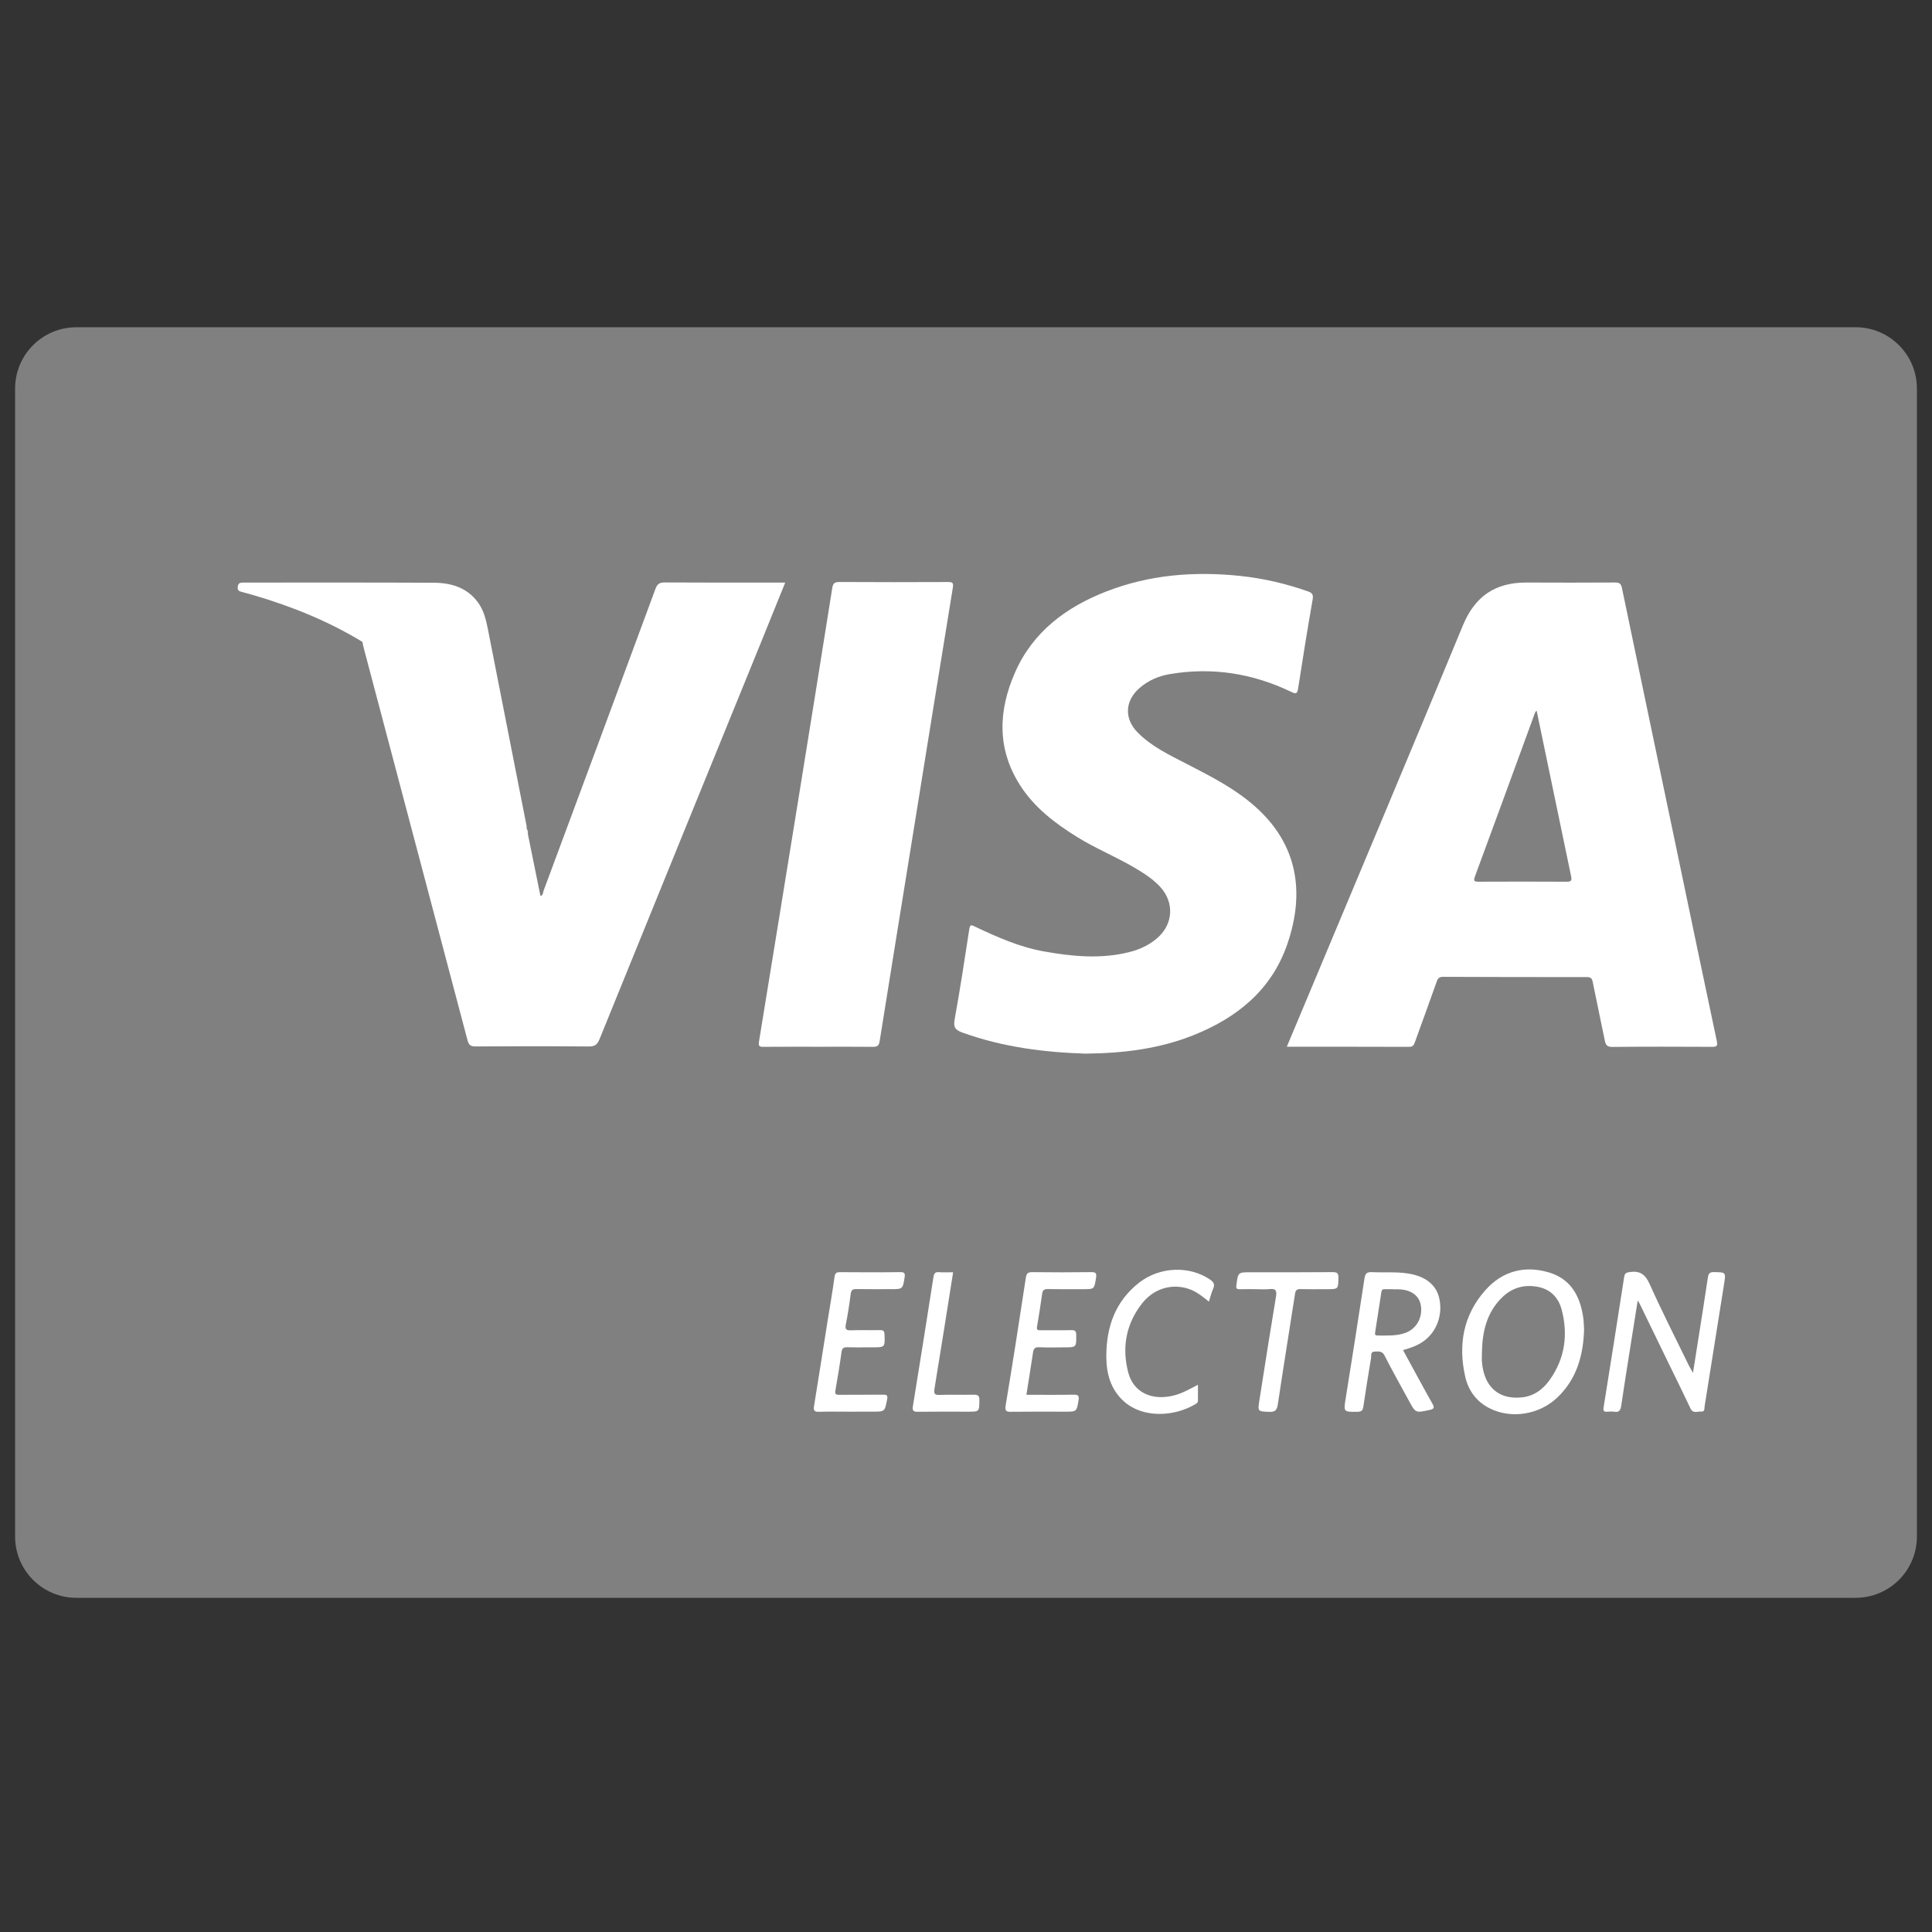
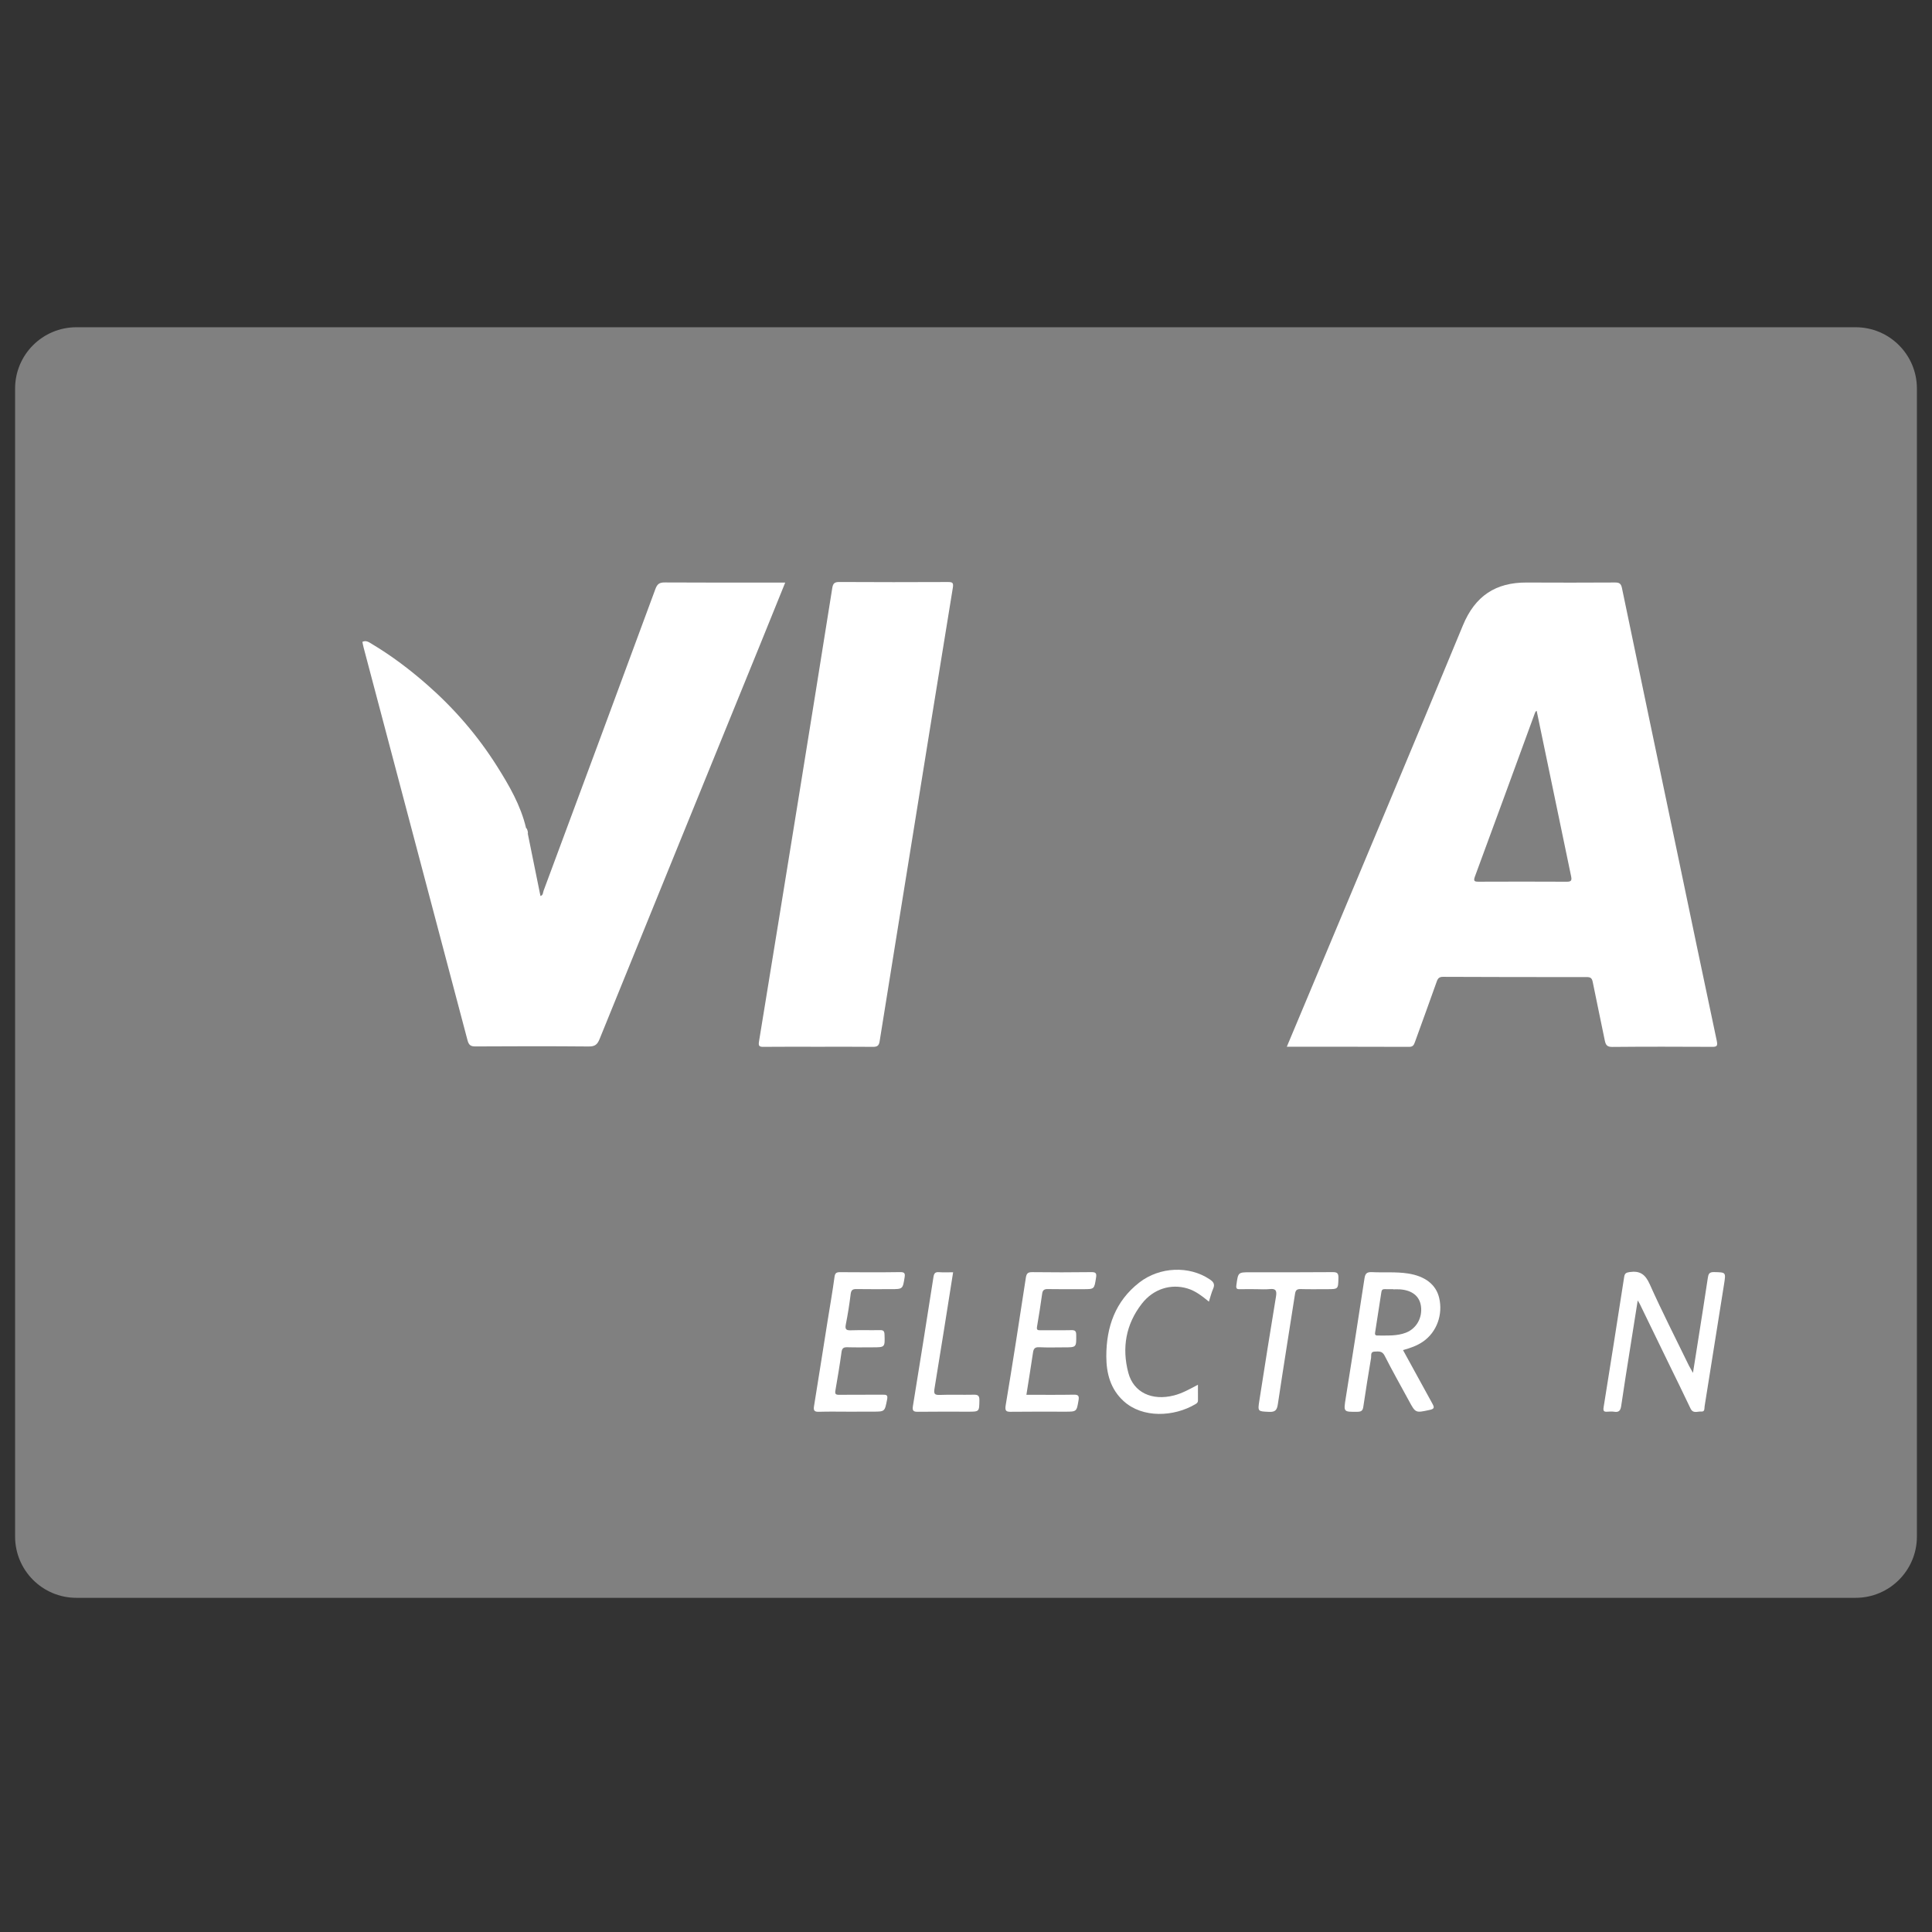
<svg xmlns="http://www.w3.org/2000/svg" enable-background="new 0 0 128 128" height="128px" id="Layer_1" version="1.1" viewBox="0 0 128 128" width="128px" xml:space="preserve">
  <rect x="0" y="0" width="128" height="128" fill="#333333" stroke="none" />
  <path d="M127,101.799c0,2.243-1.817,4.061-4.061,4.061H5.061c-2.243,0-4.061-1.817-4.061-4.061V25.742  c0-2.243,1.818-4.061,4.061-4.061h117.878c2.243,0,4.061,1.818,4.061,4.061V101.799z" fill="#808080" />
  <g>
    <path clip-rule="evenodd" d="M112.164,90.956c0.121-0.759,0.225-1.409,0.326-2.062   c0.222-1.407,0.447-2.813,0.656-4.22c0.038-0.258,0.086-0.401,0.407-0.395c0.796,0.019,0.797-0.002,0.67,0.803   c-0.427,2.696-0.858,5.392-1.288,8.086c-0.023,0.146,0.025,0.373-0.217,0.35c-0.245-0.022-0.547,0.164-0.72-0.208   c-0.462-0.983-0.947-1.956-1.423-2.936c-0.641-1.318-1.278-2.638-1.921-3.954c-0.028-0.062-0.068-0.12-0.151-0.263   c-0.192,1.212-0.37,2.334-0.548,3.457c-0.187,1.177-0.374,2.351-0.546,3.529c-0.043,0.298-0.145,0.444-0.468,0.388   c-0.141-0.022-0.288-0.013-0.434-0.003c-0.216,0.018-0.308-0.02-0.265-0.283c0.465-2.882,0.917-5.766,1.364-8.647   c0.036-0.231,0.124-0.286,0.354-0.32c0.682-0.101,1.04,0.14,1.334,0.794c0.816,1.826,1.729,3.609,2.604,5.409   C111.964,90.608,112.037,90.729,112.164,90.956z" fill="#FFFFFF" fill-rule="evenodd" />
    <path clip-rule="evenodd" d="M56.262,93.528c-0.669,0-1.34-0.015-2.007,0.006   c-0.308,0.013-0.37-0.095-0.324-0.372c0.307-1.893,0.604-3.787,0.905-5.682c0.153-0.959,0.323-1.917,0.453-2.882   c0.036-0.275,0.146-0.315,0.384-0.313c1.325,0.01,2.648,0.015,3.972-0.004c0.303-0.004,0.326,0.105,0.287,0.354   c-0.124,0.772-0.117,0.774-0.922,0.774c-0.757,0-1.513,0.008-2.269-0.005c-0.253-0.005-0.349,0.067-0.382,0.332   c-0.083,0.677-0.19,1.353-0.323,2.021c-0.065,0.333,0.047,0.388,0.347,0.378c0.638-0.021,1.28,0.002,1.919-0.011   c0.228-0.005,0.292,0.068,0.3,0.295c0.028,0.845,0.036,0.845-0.792,0.845c-0.553,0-1.107,0.012-1.659-0.005   c-0.244-0.008-0.36,0.045-0.397,0.315c-0.116,0.849-0.258,1.695-0.405,2.54c-0.042,0.23,0.005,0.299,0.249,0.295   c0.961-0.011,1.92,0.002,2.88-0.007c0.253-0.004,0.356,0.017,0.294,0.325c-0.158,0.794-0.14,0.798-0.939,0.798   C57.31,93.528,56.786,93.528,56.262,93.528z" fill="#FFFFFF" fill-rule="evenodd" />
    <path clip-rule="evenodd" d="M68.002,92.408c1.08,0,2.11,0.012,3.143-0.007   c0.312-0.007,0.357,0.1,0.311,0.372c-0.127,0.753-0.119,0.755-0.895,0.755c-1.179,0-2.356-0.01-3.536,0.006   c-0.344,0.007-0.465-0.022-0.394-0.444c0.469-2.806,0.904-5.617,1.333-8.432c0.045-0.297,0.14-0.378,0.43-0.375   c1.294,0.016,2.587,0.016,3.883-0.001c0.295-0.003,0.395,0.041,0.339,0.369c-0.121,0.756-0.101,0.76-0.843,0.76   c-0.784,0-1.569,0.009-2.354-0.006c-0.235-0.005-0.338,0.068-0.372,0.3c-0.104,0.732-0.215,1.466-0.342,2.195   c-0.039,0.221,0.053,0.234,0.226,0.233c0.683-0.006,1.367,0.008,2.05-0.007c0.24-0.006,0.319,0.057,0.321,0.309   c0.009,0.831,0.021,0.831-0.799,0.831c-0.552,0-1.106,0.02-1.656-0.009c-0.284-0.014-0.37,0.098-0.407,0.352   C68.305,90.53,68.152,91.446,68.002,92.408z" fill="#FFFFFF" fill-rule="evenodd" />
    <path clip-rule="evenodd" d="M80.093,86.236c-0.449-0.364-0.882-0.71-1.418-0.87   c-1.105-0.334-2.267,0.028-3.028,1.011c-1.059,1.364-1.328,2.922-0.894,4.569c0.347,1.311,1.566,1.877,3.023,1.506   c0.548-0.139,1.035-0.415,1.591-0.709c0,0.388-0.001,0.718,0.001,1.046c0.001,0.12-0.068,0.183-0.16,0.235   c-1.429,0.852-3.513,0.951-4.77-0.201c-0.865-0.791-1.139-1.83-1.142-2.954c-0.002-1.955,0.594-3.663,2.188-4.9   c1.355-1.053,3.308-1.117,4.651-0.217c0.25,0.165,0.377,0.32,0.239,0.63C80.259,85.644,80.192,85.93,80.093,86.236z" fill="#FFFFFF" fill-rule="evenodd" />
    <path clip-rule="evenodd" d="M83.234,85.411c-0.363,0-0.727-0.008-1.089,0.002   c-0.216,0.006-0.262-0.051-0.231-0.277c0.116-0.844,0.104-0.845,0.928-0.845c1.816,0,3.634,0.008,5.451-0.009   c0.309-0.003,0.388,0.082,0.381,0.386c-0.018,0.742-0.001,0.743-0.763,0.743c-0.583,0-1.164,0.011-1.745-0.006   c-0.238-0.007-0.33,0.074-0.366,0.308c-0.378,2.437-0.774,4.871-1.138,7.311c-0.057,0.393-0.17,0.535-0.583,0.516   c-0.747-0.036-0.759-0.013-0.642-0.756c0.36-2.295,0.718-4.589,1.1-6.88c0.068-0.405-0.015-0.545-0.431-0.498   C83.817,85.438,83.523,85.411,83.234,85.411z" fill="#FFFFFF" fill-rule="evenodd" />
    <path clip-rule="evenodd" d="M63.147,84.291c-0.412,2.591-0.81,5.143-1.231,7.688   c-0.054,0.333-0.033,0.454,0.347,0.438c0.74-0.029,1.482,0.003,2.223-0.014c0.287-0.009,0.408,0.044,0.402,0.37   c-0.014,0.755,0.004,0.755-0.76,0.755c-1.104,0-2.208-0.009-3.314,0.006c-0.288,0.005-0.381-0.064-0.333-0.364   c0.463-2.851,0.918-5.701,1.362-8.554c0.039-0.256,0.113-0.35,0.374-0.331C62.518,84.309,62.822,84.291,63.147,84.291z" fill="#FFFFFF" fill-rule="evenodd" />
-     <path clip-rule="evenodd" d="M71.932,69.806c-2.699-0.083-5.483-0.422-8.167-1.395   c-0.441-0.159-0.619-0.325-0.521-0.857c0.365-1.999,0.668-4.01,0.977-6.02c0.054-0.336,0.197-0.225,0.377-0.141   c1.471,0.694,2.96,1.357,4.573,1.643c1.883,0.334,3.775,0.518,5.665,0.038c0.668-0.168,1.286-0.453,1.815-0.906   c1.086-0.922,1.175-2.383,0.198-3.429c-0.492-0.525-1.095-0.906-1.712-1.268c-1.226-0.72-2.551-1.258-3.762-2.009   c-1.471-0.912-2.836-1.947-3.783-3.424c-1.56-2.426-1.453-4.968-0.339-7.497c1.188-2.698,3.396-4.329,6.072-5.366   c2.852-1.104,5.816-1.334,8.835-1.019c1.538,0.16,3.034,0.51,4.492,1.024c0.273,0.097,0.373,0.201,0.315,0.528   c-0.342,1.96-0.658,3.924-0.961,5.891c-0.056,0.367-0.136,0.395-0.467,0.236c-2.56-1.229-5.246-1.651-8.056-1.17   c-0.738,0.126-1.418,0.423-1.991,0.924c-0.969,0.845-1.021,2.027-0.119,2.94c0.915,0.925,2.078,1.48,3.213,2.063   c1.614,0.832,3.232,1.646,4.605,2.874c2.751,2.463,3.289,5.607,2.102,9.07c-1.041,3.043-3.325,4.891-6.232,6.051   C76.816,69.482,74.461,69.779,71.932,69.806z" fill="#FFFFFF" fill-rule="evenodd" />
    <path clip-rule="evenodd" d="M34.973,55.258c0.277,1.365,0.555,2.731,0.833,4.102   c0.184-0.043,0.162-0.226,0.207-0.345c2.477-6.662,4.951-13.325,7.41-19.995c0.123-0.332,0.272-0.434,0.618-0.431   c2.502,0.016,5.005,0.008,7.506,0.008c0.142,0,0.284,0,0.476,0c-0.551,1.362-1.075,2.665-1.605,3.964   c-3.567,8.76-7.14,17.518-10.696,26.283c-0.15,0.374-0.322,0.492-0.721,0.488c-2.501-0.021-5.004-0.019-7.507-0.003   c-0.332,0.004-0.442-0.116-0.521-0.413c-2.29-8.67-4.586-17.339-6.881-26.008c-0.033-0.126-0.056-0.255-0.083-0.383   c0.255-0.125,0.448,0.032,0.643,0.148c1.301,0.778,2.505,1.691,3.643,2.688c1.801,1.578,3.355,3.377,4.633,5.403   c0.807,1.279,1.565,2.586,1.922,4.081C34.871,54.989,34.951,55.114,34.973,55.258z" fill="#FFFFFF" fill-rule="evenodd" />
    <path clip-rule="evenodd" d="M54.206,69.351c-1.207,0-2.414-0.007-3.621,0.005   c-0.27,0.004-0.349-0.05-0.301-0.343c0.89-5.441,1.773-10.887,2.654-16.333c0.738-4.572,1.476-9.143,2.201-13.717   c0.048-0.303,0.143-0.405,0.462-0.404c2.398,0.015,4.797,0.012,7.197,0.002c0.296,0,0.386,0.035,0.33,0.377   c-0.901,5.502-1.782,11.006-2.67,16.51c-0.727,4.515-1.461,9.029-2.181,13.546c-0.046,0.293-0.167,0.366-0.452,0.362   C56.62,69.343,55.413,69.351,54.206,69.351z" fill="#FFFFFF" fill-rule="evenodd" />
-     <path clip-rule="evenodd" d="M34.818,54.873c-0.729-1.777-1.621-3.465-2.738-5.03   c-2.161-3.024-4.856-5.458-8.072-7.317c-2.259-1.378-4.689-2.354-7.219-3.098c-0.251-0.073-0.503-0.14-0.756-0.208   c-0.176-0.046-0.313-0.085-0.283-0.339c0.031-0.267,0.17-0.284,0.38-0.284c4.201,0.003,8.404-0.011,12.607,0.011   c1.137,0.006,2.191,0.308,2.918,1.287c0.392,0.528,0.542,1.145,0.667,1.778c0.851,4.345,1.709,8.691,2.563,13.036   c0.011,0.056,0.004,0.116,0.006,0.173C34.861,54.921,34.837,54.917,34.818,54.873z" fill="#FFFFFF" fill-rule="evenodd" />
    <path clip-rule="evenodd" d="M34.818,54.873c0.024,0.002,0.049,0.005,0.073,0.009   c0.058,0.119,0.099,0.241,0.082,0.376C34.88,55.146,34.837,55.013,34.818,54.873z" fill="#FFFFFF" fill-rule="evenodd" />
    <g>
      <g>
-         <path clip-rule="evenodd" d="M104.896,87.315c-0.199-1.422-0.809-2.573-2.27-3.011     c-1.631-0.486-3.104-0.089-4.231,1.191c-1.452,1.643-1.795,3.603-1.322,5.705c0.206,0.911,0.724,1.641,1.582,2.086     c1.437,0.747,3.342,0.455,4.556-0.728c1.228-1.195,1.684-2.707,1.738-4.464C104.935,87.895,104.935,87.602,104.896,87.315z      M102.656,91.444c-0.453,0.636-1.072,1.07-1.876,1.141c-1.506,0.138-2.453-0.717-2.595-2.325     c-0.019-0.216-0.003-0.437-0.003-0.653c0.022-1.37,0.312-2.649,1.337-3.651c0.674-0.657,1.494-0.877,2.406-0.691     c0.819,0.169,1.335,0.727,1.54,1.502C103.902,88.438,103.678,90.024,102.656,91.444z" fill="#FFFFFF" fill-rule="evenodd" />
-       </g>
+         </g>
    </g>
    <g>
      <g>
-         <path clip-rule="evenodd" d="M92.953,89.446c0.491-0.134,0.939-0.291,1.338-0.57     c0.896-0.623,1.321-1.784,1.056-2.894c-0.209-0.878-0.931-1.435-2.06-1.609c-0.795-0.125-1.598-0.05-2.394-0.091     c-0.324-0.013-0.443,0.08-0.492,0.413c-0.4,2.645-0.82,5.282-1.241,7.922c-0.149,0.939-0.159,0.928,0.781,0.917     c0.259-0.002,0.347-0.086,0.383-0.338c0.158-1.077,0.334-2.153,0.513-3.229c0.027-0.163-0.062-0.417,0.242-0.421     c0.252-0.005,0.489-0.059,0.654,0.267c0.513,1.011,1.07,1.995,1.61,2.99c0.443,0.822,0.439,0.81,1.36,0.612     c0.328-0.068,0.346-0.156,0.189-0.434C94.238,91.821,93.609,90.648,92.953,89.446z M91.267,88.482     c-0.178,0.002-0.181-0.089-0.159-0.222c0.139-0.886,0.278-1.771,0.412-2.658c0.02-0.141,0.081-0.199,0.226-0.193     c0.187,0.008,0.378,0.002,0.563,0.002c0,0.004,0,0.008,0,0.011c0.146,0,0.292-0.009,0.436,0.001     c0.812,0.057,1.305,0.451,1.397,1.112c0.107,0.765-0.294,1.481-0.987,1.755C92.543,88.529,91.901,88.475,91.267,88.482z" fill="#FFFFFF" fill-rule="evenodd" />
+         <path clip-rule="evenodd" d="M92.953,89.446c0.491-0.134,0.939-0.291,1.338-0.57     c0.896-0.623,1.321-1.784,1.056-2.894c-0.209-0.878-0.931-1.435-2.06-1.609c-0.795-0.125-1.598-0.05-2.394-0.091     c-0.324-0.013-0.443,0.08-0.492,0.413c-0.4,2.645-0.82,5.282-1.241,7.922c-0.149,0.939-0.159,0.928,0.781,0.917     c0.259-0.002,0.347-0.086,0.383-0.338c0.158-1.077,0.334-2.153,0.513-3.229c0.027-0.163-0.062-0.417,0.242-0.421     c0.252-0.005,0.489-0.059,0.654,0.267c0.513,1.011,1.07,1.995,1.61,2.99c0.443,0.822,0.439,0.81,1.36,0.612     c0.328-0.068,0.346-0.156,0.189-0.434z M91.267,88.482     c-0.178,0.002-0.181-0.089-0.159-0.222c0.139-0.886,0.278-1.771,0.412-2.658c0.02-0.141,0.081-0.199,0.226-0.193     c0.187,0.008,0.378,0.002,0.563,0.002c0,0.004,0,0.008,0,0.011c0.146,0,0.292-0.009,0.436,0.001     c0.812,0.057,1.305,0.451,1.397,1.112c0.107,0.765-0.294,1.481-0.987,1.755C92.543,88.529,91.901,88.475,91.267,88.482z" fill="#FFFFFF" fill-rule="evenodd" />
      </g>
    </g>
    <g>
      <g>
        <path clip-rule="evenodd" d="M113.74,68.956c-0.895-4.202-1.766-8.409-2.647-12.614     c-1.213-5.796-2.433-11.592-3.636-17.39c-0.061-0.297-0.186-0.363-0.462-0.36c-1.948,0.01-3.898,0.013-5.849,0.002     c-2.055-0.01-3.419,0.889-4.224,2.838c-3.31,8.016-6.681,16.007-10.027,24.006c-0.538,1.283-1.074,2.565-1.641,3.912     c2.751,0,5.426-0.004,8.104,0.007c0.247,0,0.314-0.118,0.382-0.31c0.481-1.339,0.974-2.673,1.446-4.013     c0.078-0.223,0.172-0.318,0.426-0.316c3.171,0.014,6.341,0.018,9.511,0.015c0.251,0,0.348,0.069,0.399,0.324     c0.256,1.296,0.541,2.586,0.8,3.879c0.061,0.298,0.155,0.429,0.496,0.425c2.197-0.021,4.393-0.016,6.589-0.005     C113.73,69.359,113.817,69.319,113.74,68.956z M103.8,58.416c-1.945-0.01-3.895-0.009-5.841-0.001     c-0.279,0.001-0.351-0.045-0.242-0.341c1.326-3.588,2.638-7.181,3.952-10.773c0.03-0.081,0.05-0.167,0.139-0.208     c0.762,3.66,1.519,7.319,2.285,10.977C104.151,58.349,104.077,58.417,103.8,58.416z" fill="#FFFFFF" fill-rule="evenodd" />
      </g>
    </g>
  </g>
</svg>